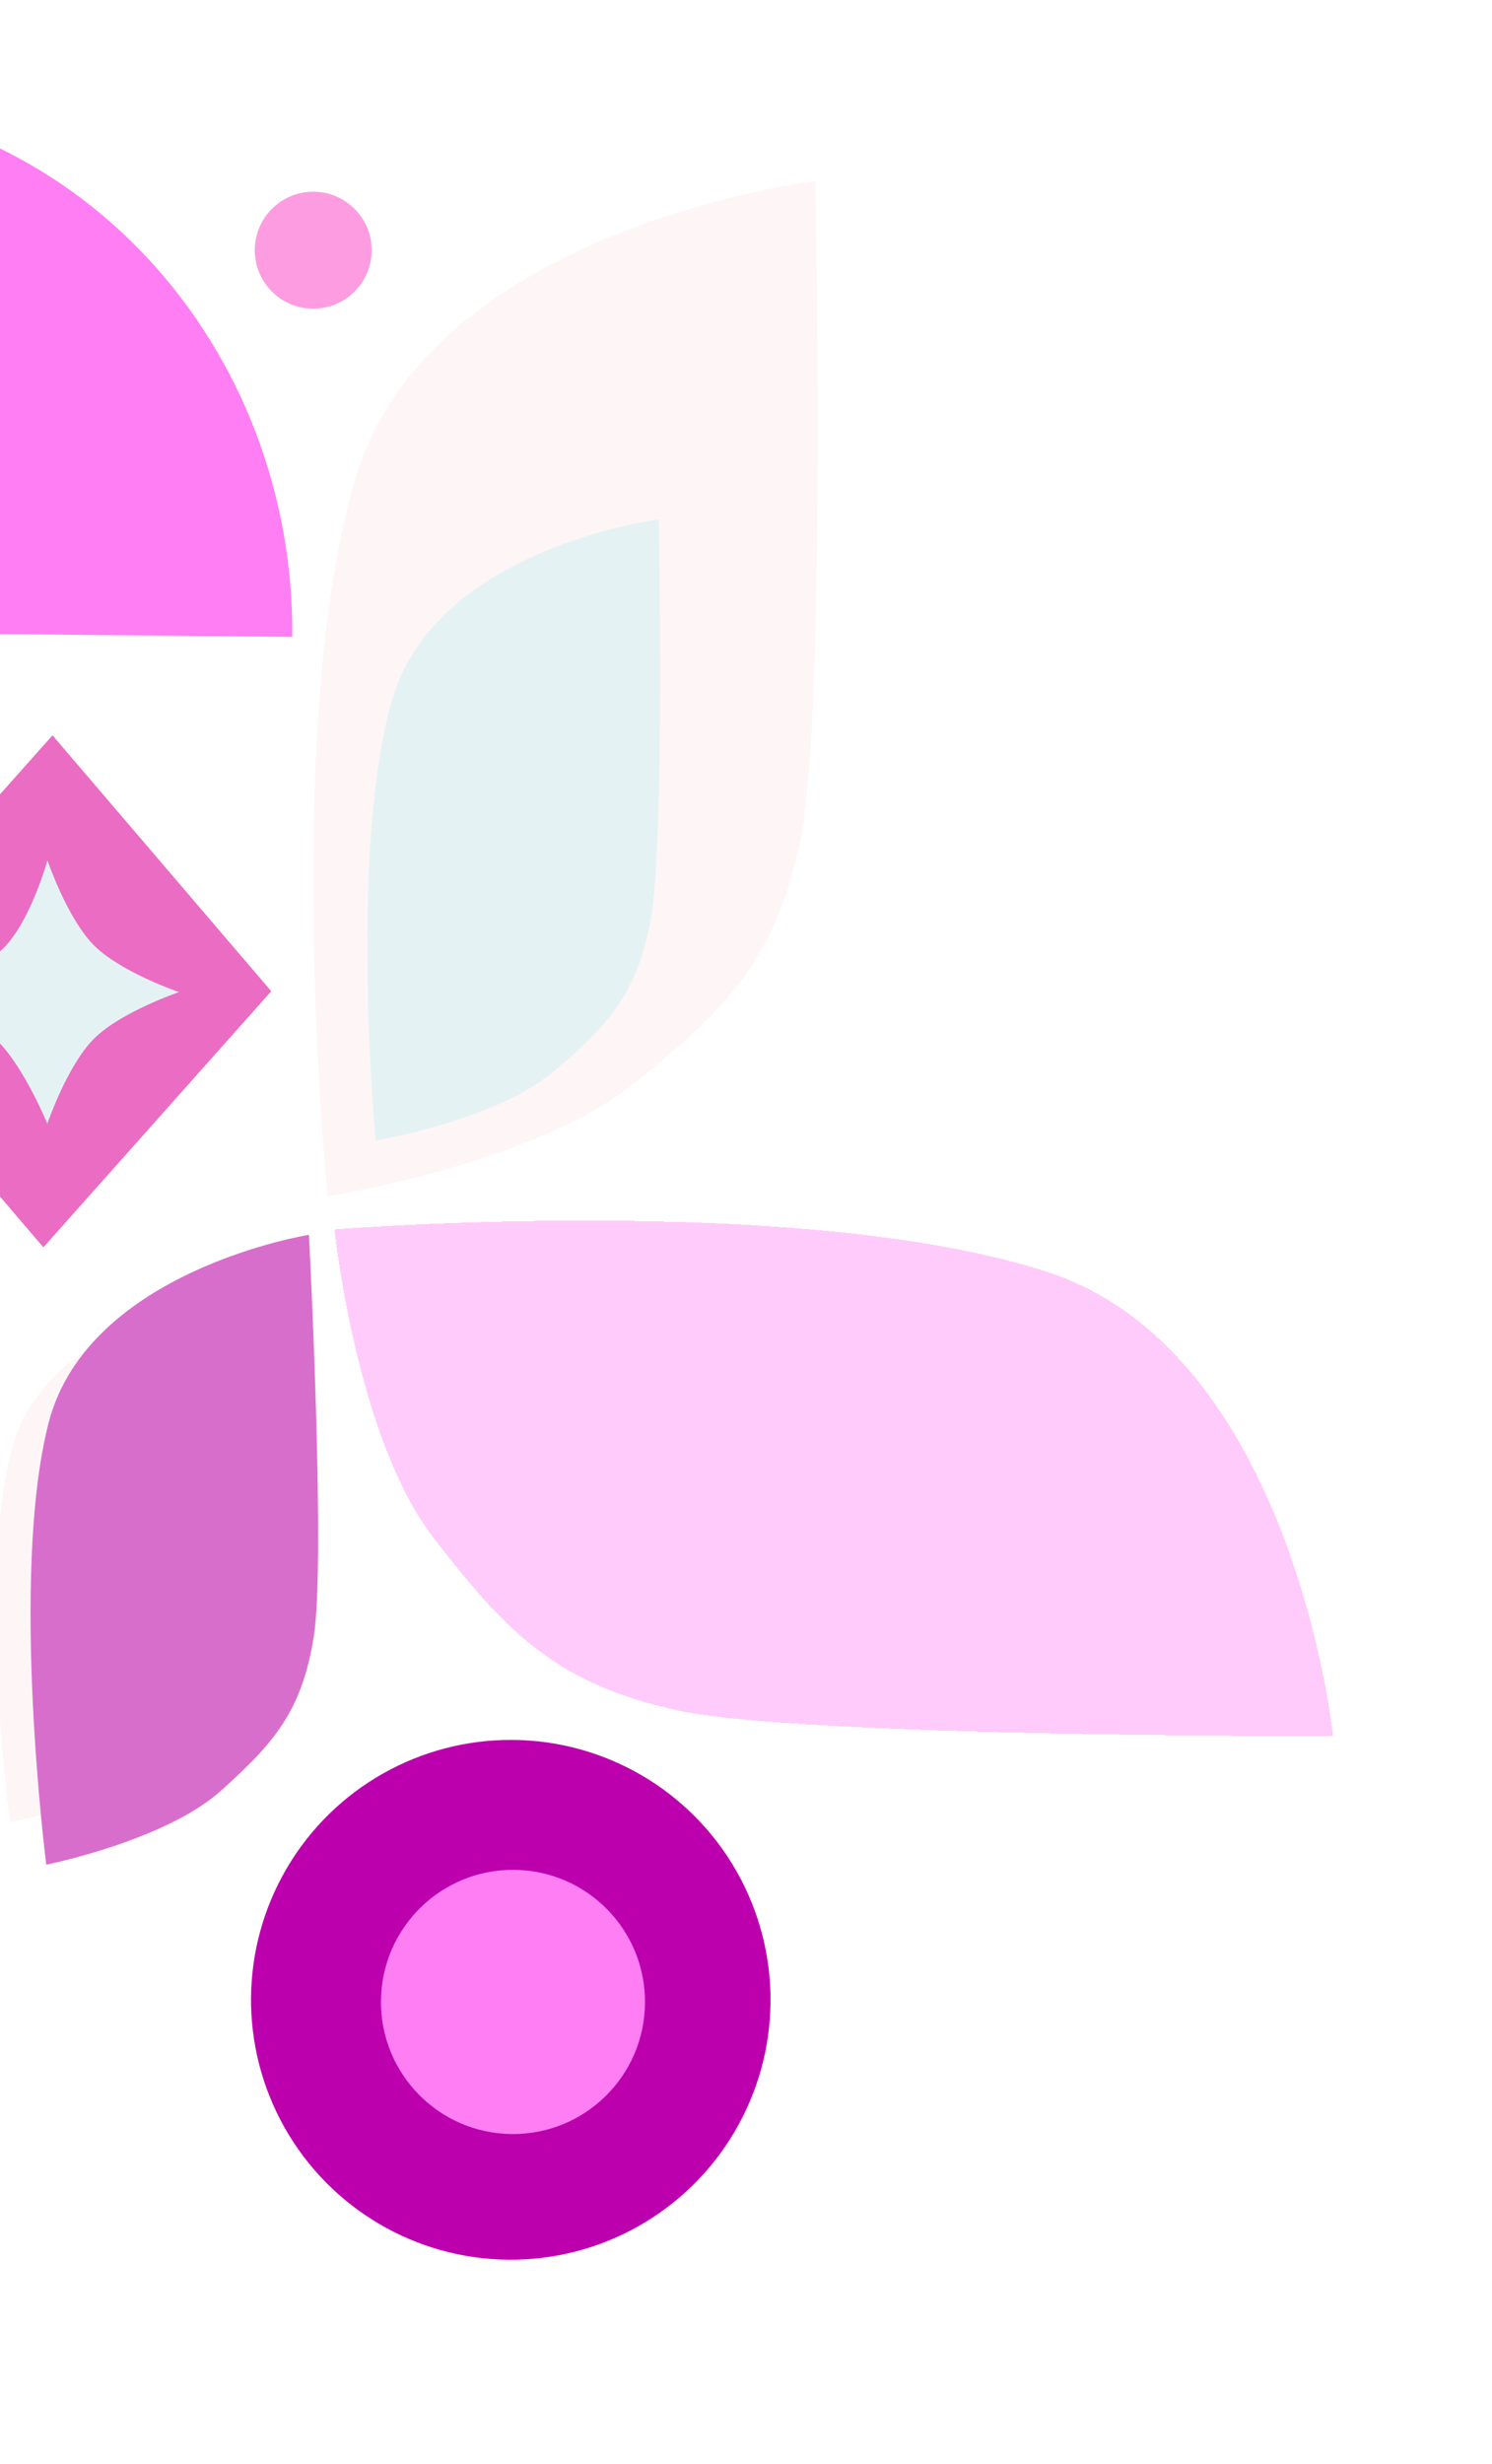
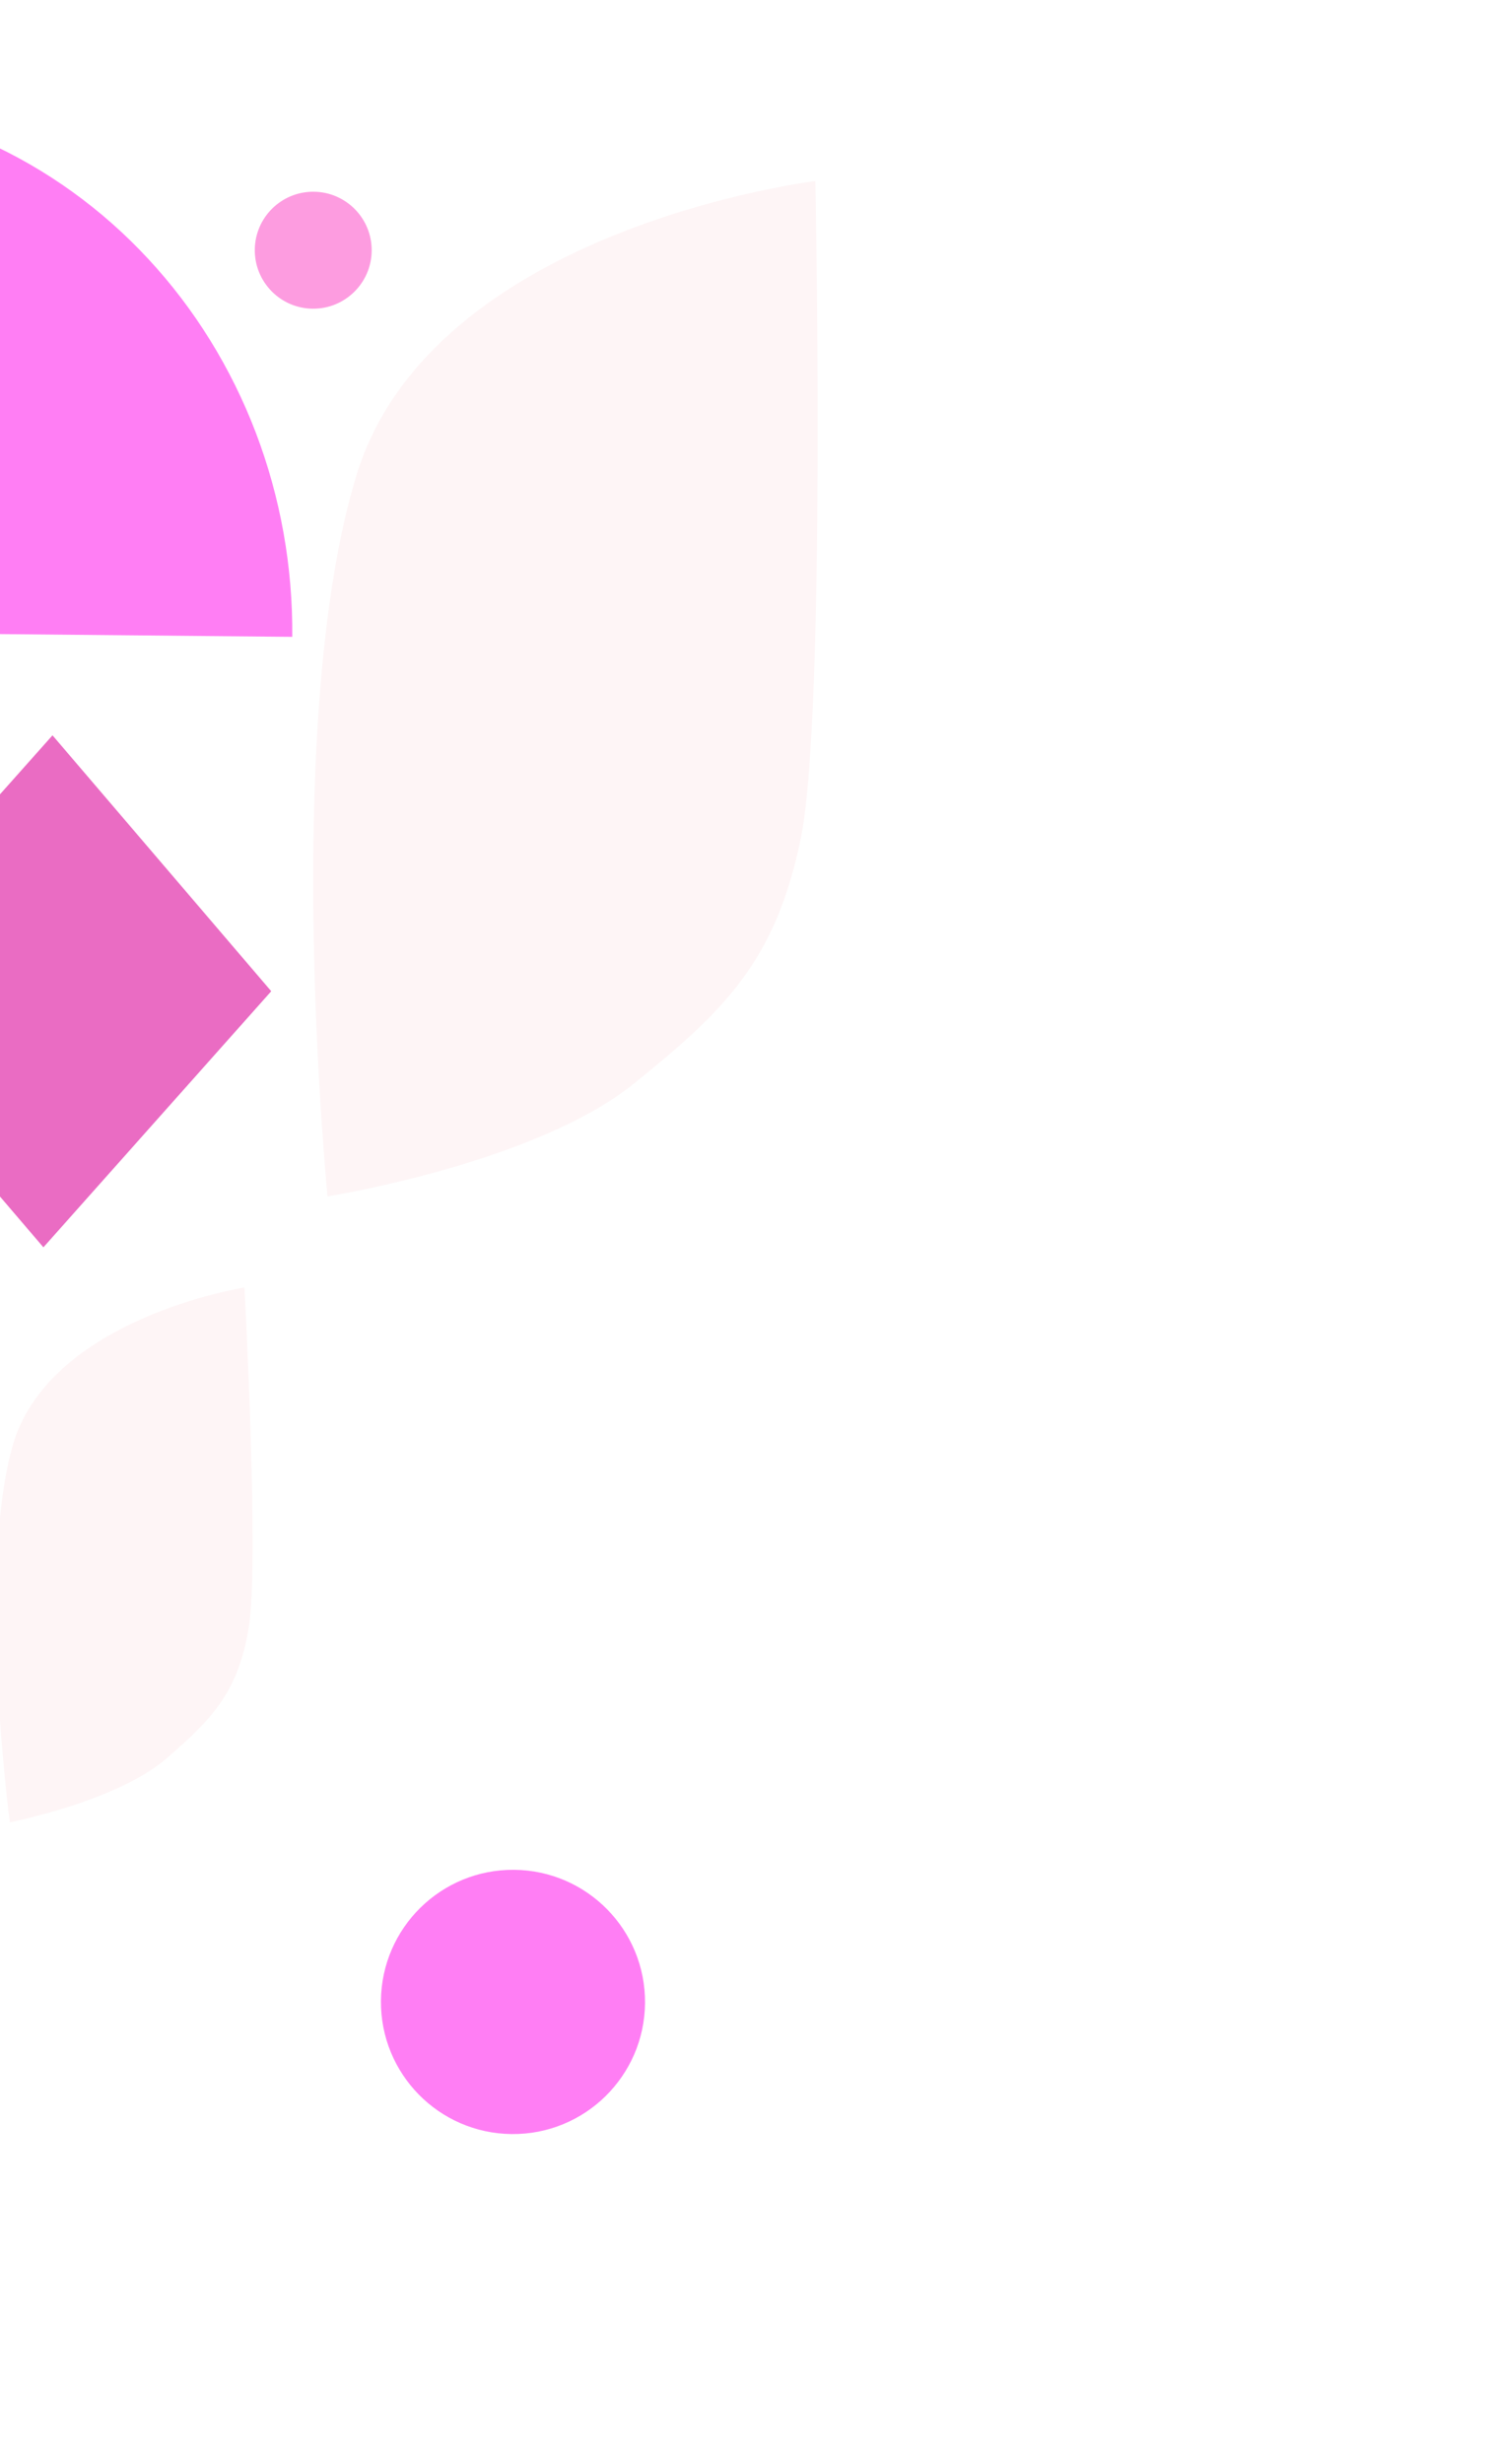
<svg xmlns="http://www.w3.org/2000/svg" width="183" height="302" viewBox="0 0 183 302" fill="none">
  <g filter="url(#filter0_d_568_994)">
-     <path d="M128.465 154.145C158.639 163.988 163.505 211.026 163.505 211.026C163.505 211.026 98.191 211.208 83.089 207.878C67.987 204.548 62.03 198.122 53.286 186.888C43.678 174.544 41.031 148.927 41.031 148.927C41.031 148.927 98.291 144.303 128.465 154.145Z" fill="#FF7EF4" fill-opacity="0.4" shape-rendering="crispEdges" />
-   </g>
+     </g>
  <path d="M1.471 177.48C5.759 161.594 29.982 157.815 29.982 157.815C29.982 157.815 31.827 191.625 30.507 199.534C29.188 207.442 26.02 210.698 20.438 215.526C14.305 220.832 1.208 223.365 1.208 223.365C1.208 223.365 -2.816 193.366 1.471 177.48Z" fill="#FEF5F6" />
  <g filter="url(#filter1_d_568_994)">
    <path d="M43.736 56.44C53.059 26.102 100.007 20.427 100.007 20.427C100.007 20.427 101.312 85.728 98.242 100.885C95.171 116.042 88.849 122.109 77.767 131.045C65.59 140.864 40.175 144.876 40.175 144.876C40.175 144.876 34.414 86.778 43.736 56.44Z" fill="#FEF5F6" />
  </g>
-   <path d="M48.127 85.681C53.533 67.124 80.795 63.664 80.795 63.664C80.795 63.664 81.569 103.613 79.789 112.885C78.01 122.157 74.34 125.867 67.907 131.331C60.838 137.335 46.08 139.783 46.08 139.783C46.08 139.783 42.721 104.239 48.127 85.681Z" fill="#03D7E2" fill-opacity="0.1" />
  <g filter="url(#filter2_d_568_994)">
-     <path d="M5.959 172.655C10.76 153.931 37.895 149.588 37.895 149.588C37.895 149.588 39.965 189.491 38.488 198.816C37.011 208.14 33.464 211.967 27.211 217.638C20.341 223.868 5.671 226.795 5.671 226.795C5.671 226.795 1.159 191.379 5.959 172.655Z" fill="#D86ECC" />
-   </g>
+     </g>
  <path d="M-25.393 12.173C-17.27 12.25 -9.243 14.015 -1.769 17.368C5.704 20.721 12.478 25.595 18.164 31.714C23.851 37.832 28.339 45.074 31.373 53.027C34.407 60.98 35.926 69.487 35.846 78.063L-26.009 77.479L-25.393 12.173Z" fill="#FF7EF4" />
-   <circle cx="31.858" cy="31.858" r="31.858" transform="matrix(0.009 -1 -1 -0.009 94.22 277.271)" fill="#BD00AD" />
  <circle cx="16.195" cy="16.195" r="16.195" transform="matrix(0.009 -1 -1 -0.009 78.968 261.728)" fill="#FF7EF4" />
  <circle cx="7.168" cy="7.168" r="7.168" transform="matrix(0.009 -1 -1 -0.009 45.523 37.902)" fill="#FD9CE0" />
  <rect width="42.021" height="41.275" transform="matrix(0.665 -0.747 0.65 0.76 -21.505 121.521)" fill="#EA6CC3" />
-   <path d="M21.955 121.606C21.955 121.606 14.812 124.037 11.527 127.319C8.241 130.601 5.804 137.742 5.804 137.742C5.804 137.742 3.003 130.901 -0.245 127.65C-3.493 124.399 -10.332 121.592 -10.332 121.592C-10.332 121.592 -2.892 119.536 0.433 116.215C3.757 112.894 5.819 105.455 5.819 105.455C5.819 105.455 8.249 112.599 11.531 115.884C14.814 119.169 21.955 121.606 21.955 121.606Z" fill="#E5F2F4" />
  <defs>
    <filter id="filter0_d_568_994" x="39.264" y="147.842" width="126.008" height="66.721" filterUnits="userSpaceOnUse" color-interpolation-filters="sRGB">
      <feFlood flood-opacity="0" result="BackgroundImageFix" />
      <feColorMatrix in="SourceAlpha" type="matrix" values="0 0 0 0 0 0 0 0 0 0 0 0 0 0 0 0 0 0 127 0" result="hardAlpha" />
      <feOffset dy="1.767" />
      <feGaussianBlur stdDeviation="0.884" />
      <feComposite in2="hardAlpha" operator="out" />
      <feColorMatrix type="matrix" values="0 0 0 0 0 0 0 0 0 0 0 0 0 0 0 0 0 0 0.25 0" />
      <feBlend mode="normal" in2="BackgroundImageFix" result="effect1_dropShadow_568_994" />
      <feBlend mode="normal" in="SourceGraphic" in2="effect1_dropShadow_568_994" result="shape" />
    </filter>
    <filter id="filter1_d_568_994" x="36.647" y="20.427" width="65.402" height="127.983" filterUnits="userSpaceOnUse" color-interpolation-filters="sRGB">
      <feFlood flood-opacity="0" result="BackgroundImageFix" />
      <feColorMatrix in="SourceAlpha" type="matrix" values="0 0 0 0 0 0 0 0 0 0 0 0 0 0 0 0 0 0 127 0" result="hardAlpha" />
      <feOffset dy="1.767" />
      <feGaussianBlur stdDeviation="0.884" />
      <feComposite in2="hardAlpha" operator="out" />
      <feColorMatrix type="matrix" values="0 0 0 0 0 0 0 0 0 0 0 0 0 0 0 0 0 0 0.25 0" />
      <feBlend mode="normal" in2="BackgroundImageFix" result="effect1_dropShadow_568_994" />
      <feBlend mode="normal" in="SourceGraphic" in2="effect1_dropShadow_568_994" result="shape" />
    </filter>
    <filter id="filter2_d_568_994" x="1.981" y="149.588" width="38.806" height="80.742" filterUnits="userSpaceOnUse" color-interpolation-filters="sRGB">
      <feFlood flood-opacity="0" result="BackgroundImageFix" />
      <feColorMatrix in="SourceAlpha" type="matrix" values="0 0 0 0 0 0 0 0 0 0 0 0 0 0 0 0 0 0 127 0" result="hardAlpha" />
      <feOffset dy="1.767" />
      <feGaussianBlur stdDeviation="0.884" />
      <feComposite in2="hardAlpha" operator="out" />
      <feColorMatrix type="matrix" values="0 0 0 0 0 0 0 0 0 0 0 0 0 0 0 0 0 0 0.25 0" />
      <feBlend mode="normal" in2="BackgroundImageFix" result="effect1_dropShadow_568_994" />
      <feBlend mode="normal" in="SourceGraphic" in2="effect1_dropShadow_568_994" result="shape" />
    </filter>
  </defs>
</svg>